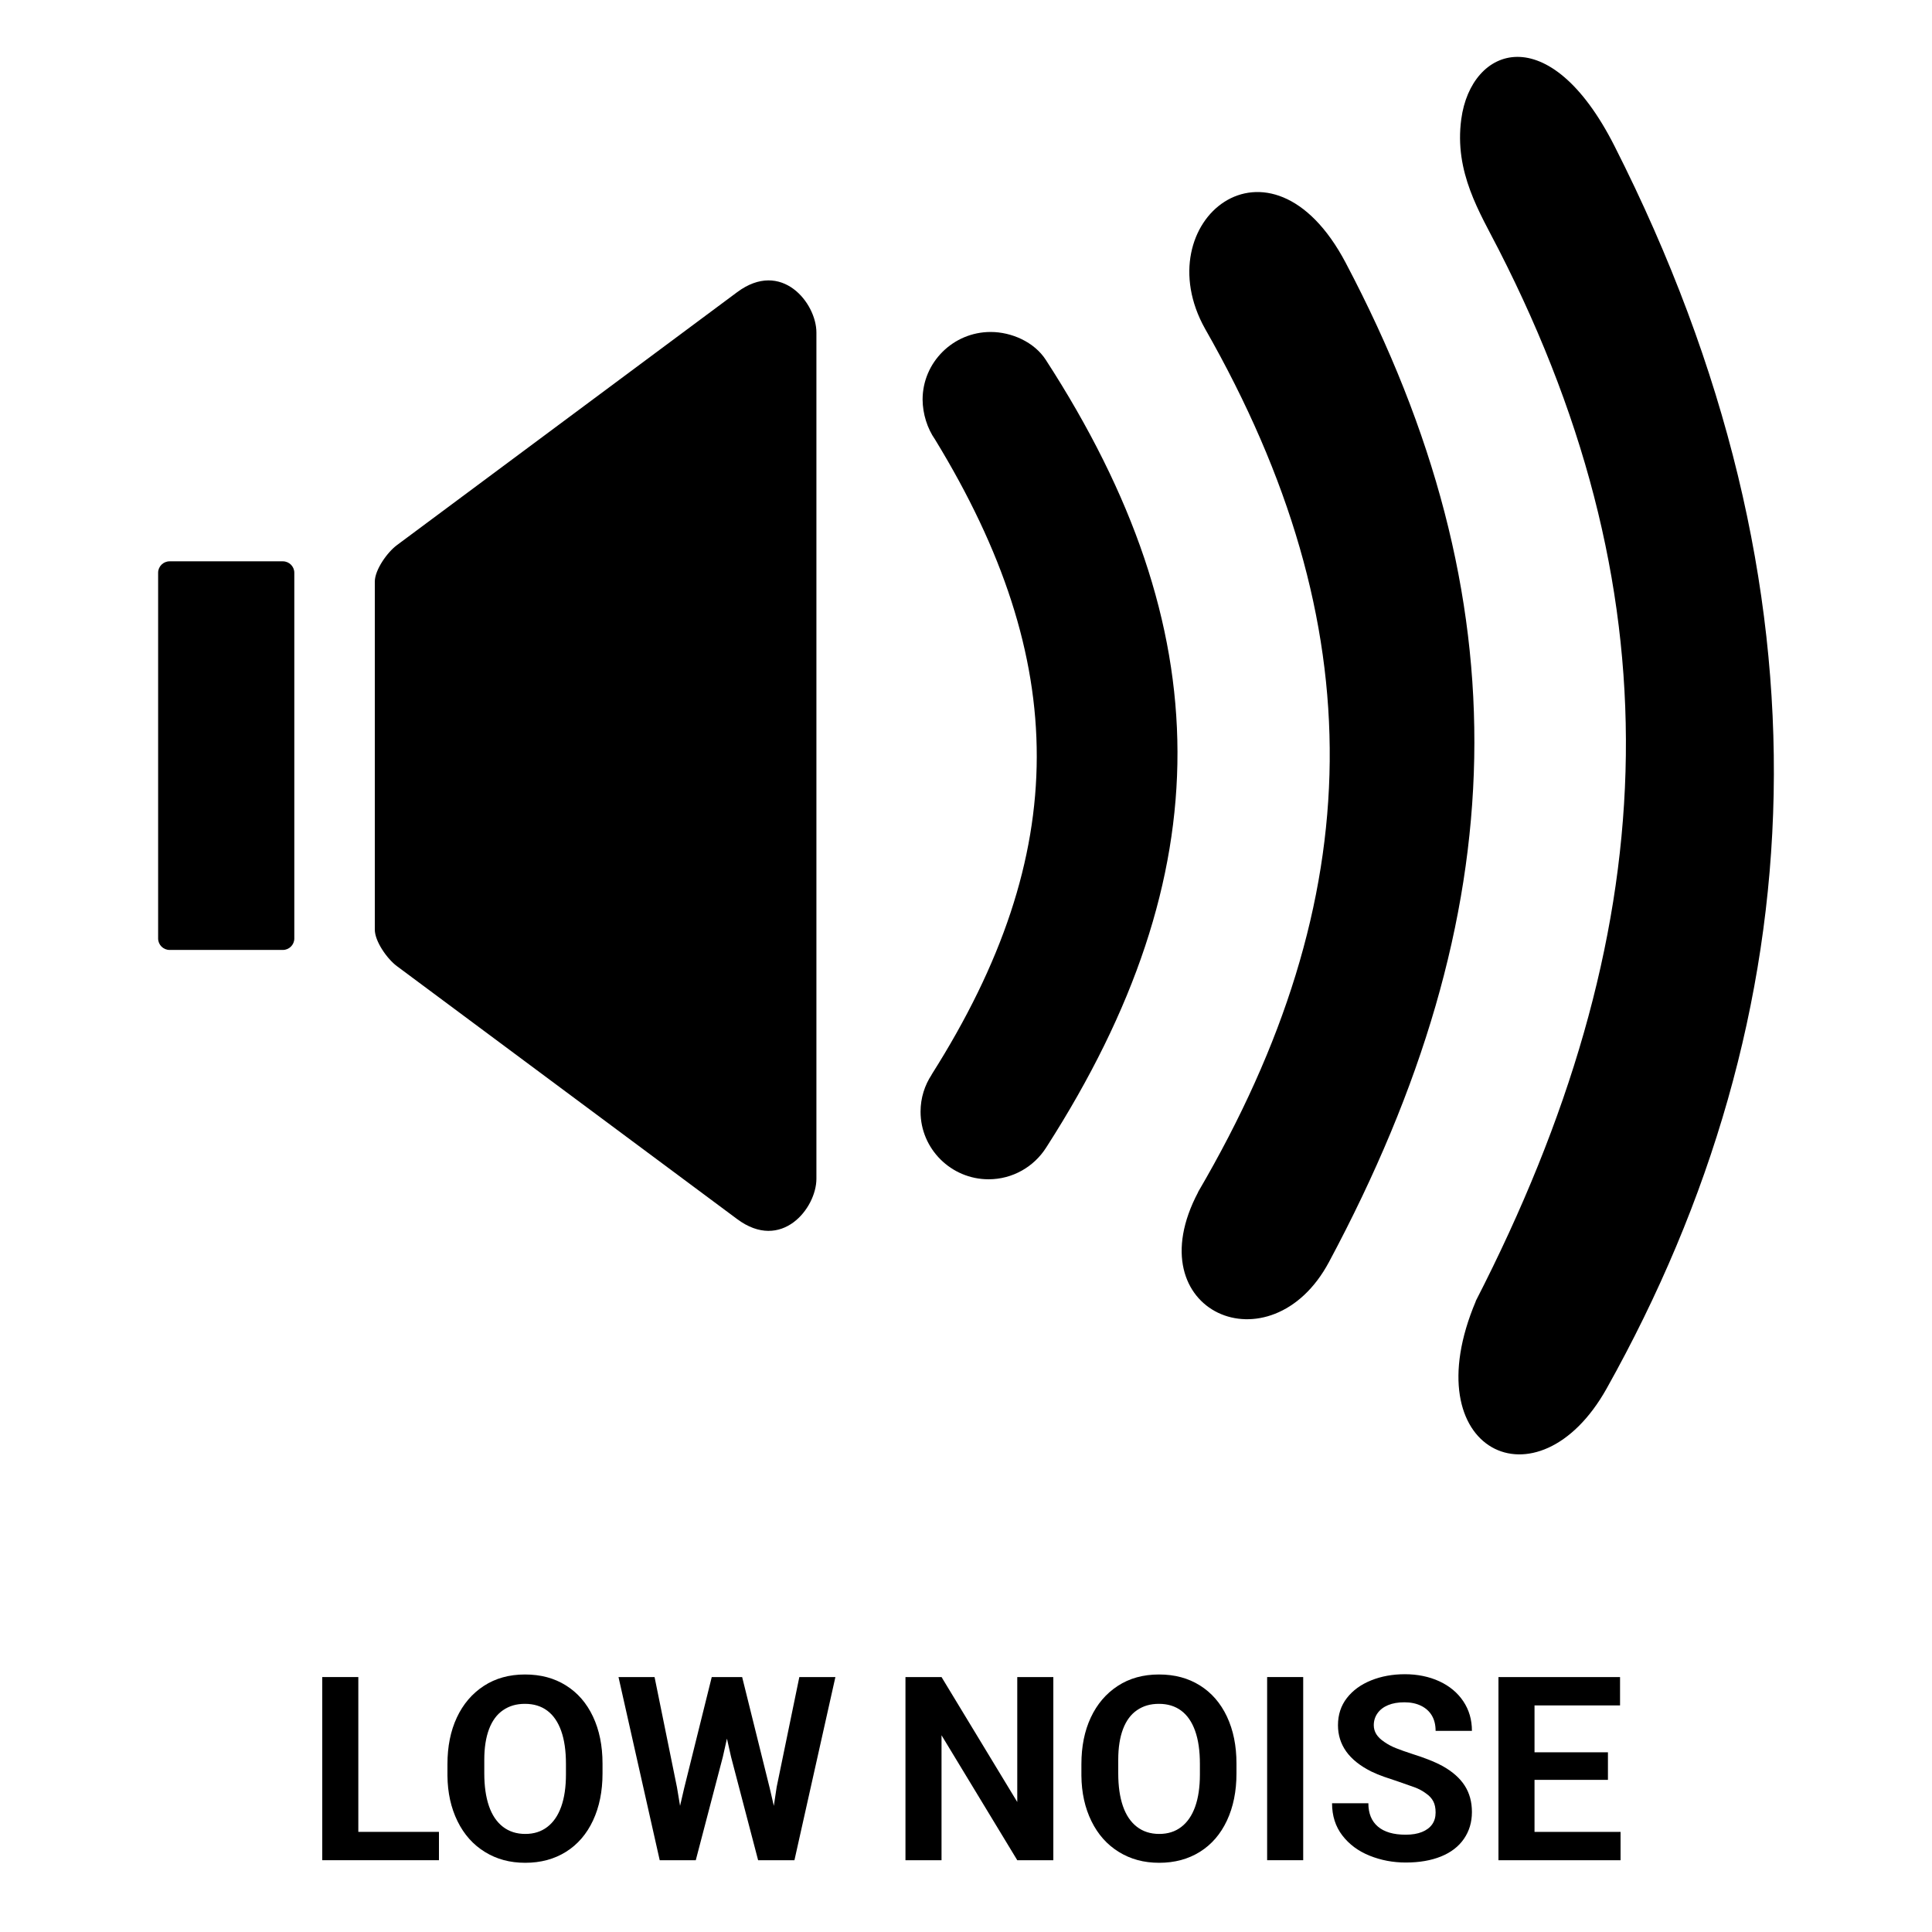
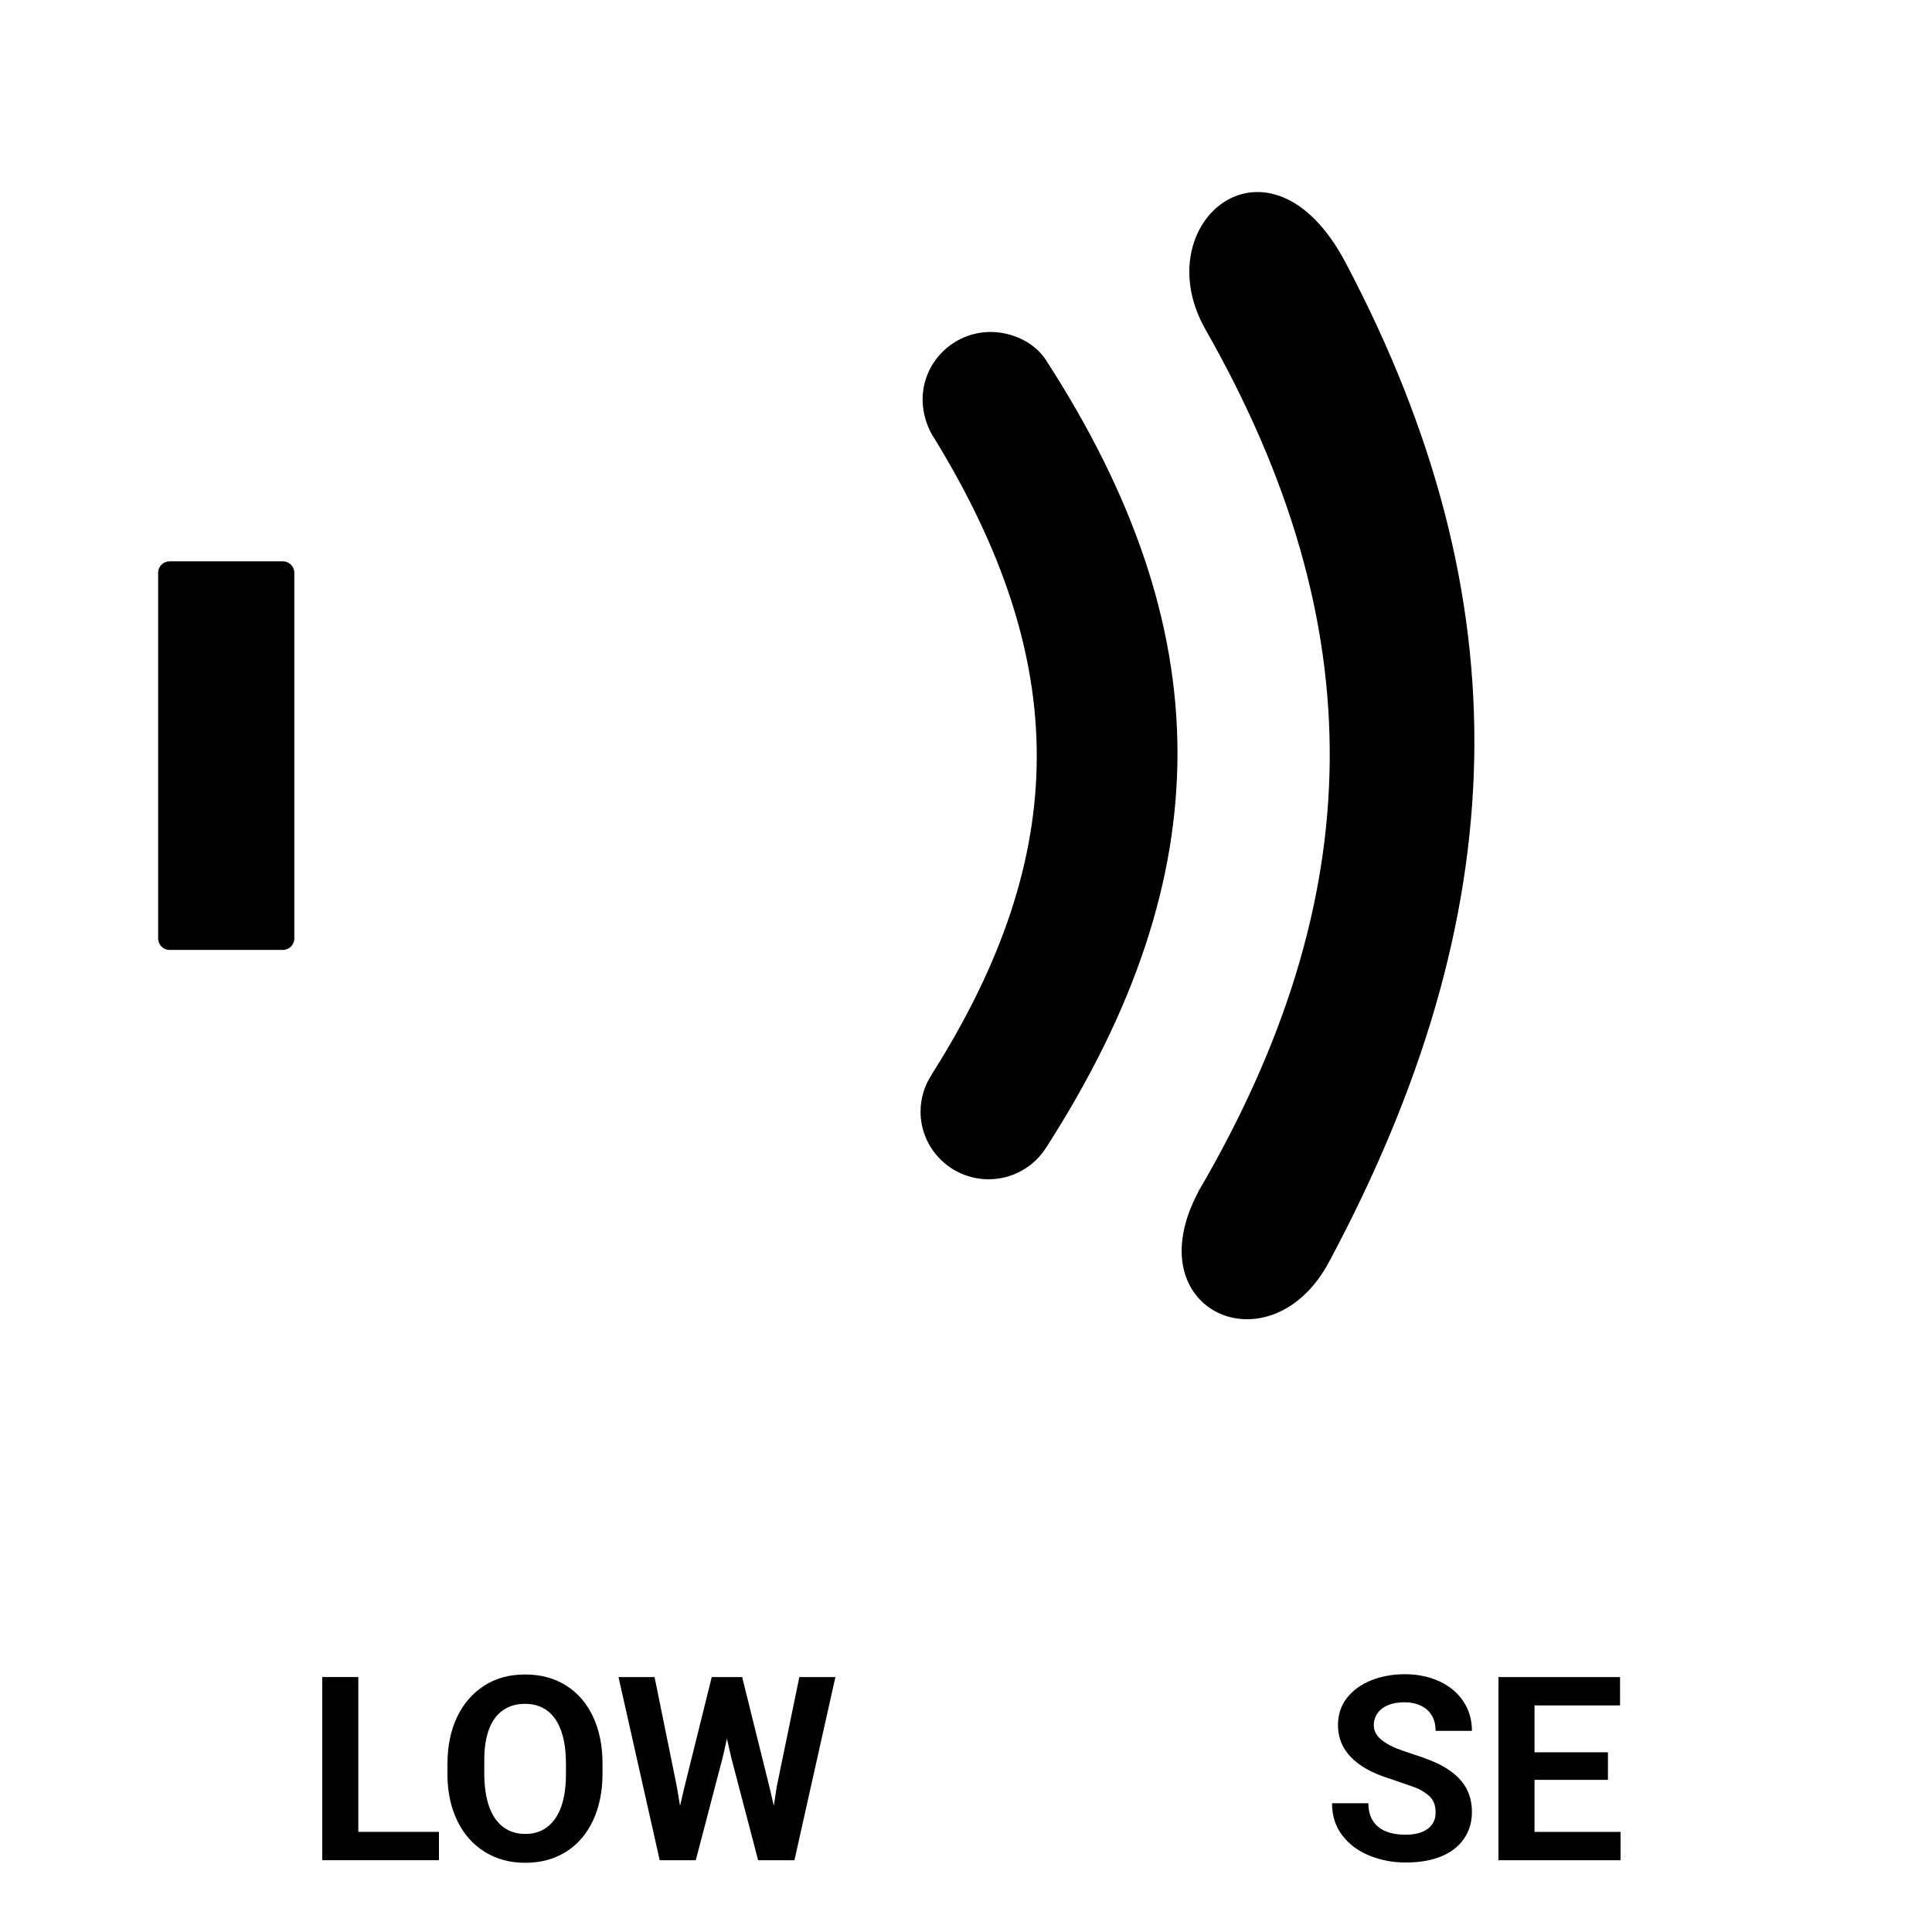
<svg xmlns="http://www.w3.org/2000/svg" id="Layer_1" version="1.1" viewBox="0 0 1500 1500">
  <defs>
    <style>
      .st0 {
        fill-rule: evenodd;
      }
    </style>
  </defs>
  <g>
    <path class="st0" d="M131.68,435.81h87.93c4.9,0,8.89,3.99,8.89,8.85v284c0,4.88-4,8.87-8.89,8.87h-87.93c-4.9,0-8.91-3.99-8.91-8.87v-284c0-4.87,4.01-8.85,8.91-8.85" />
-     <path class="st0" d="M633.86,258.13c0-22.86-27.07-56.93-61.53-31.29l-264.18,196.41c-7.53,5.59-17.15,19.2-17.15,28.33v270.18c0,9.13,9.62,22.76,17.15,28.34l264.18,196.4c34.46,25.64,61.53-8.43,61.53-31.3V258.13" />
    <path class="st0" d="M812.67,890.28l-.44.7c-9.36,14.76-25.91,24.61-44.7,24.61-29.08,0-52.81-23.58-52.81-52.5,0-10.6,3.19-20.51,8.67-28.77l-.06-.04c109.17-172.23,107.56-321.2,2.73-492.9-6.17-8.82-9.68-20.15-9.76-31.14,0-28.91,23.73-52.5,52.81-52.5,16.22,0,33.83,7.74,42.82,21.61,135.55,209.28,136.91,398.6.75,610.94" />
    <path class="st0" d="M930.22,925.61l-.07-.06c133.87-228.59,136.95-439.84,5.41-670.39-46.33-82.81,50.3-162.84,109.24-51.12,138.31,262.2,132.11,504.69-12.98,775.79-45.1,84.28-150.83,38.77-101.6-54.21" />
-     <path class="st0" d="M1145.82,1010.24l-.07-.08c145.45-283.28,158.69-540.8,17.94-816.18-14.89-29.15-34.72-60.17-29.16-101.47,7.63-56.75,68.29-79.1,118.91,20.77,175.38,346,156.3,674.77-6.03,964.74-53.42,95.45-150.81,48.47-101.59-67.77" />
  </g>
  <g>
    <path d="M250.2,1302.06h28v120.2h62.6v22h-90.6v-142.2Z" />
    <path d="M376.5,1437.86c-9.13-5.6-16.23-13.57-21.3-23.9-5.07-10.33-7.67-22.1-7.8-35.3v-9c0-13.73,2.43-25.8,7.3-36.2,4.87-10.4,11.83-18.57,20.9-24.5,9.07-5.93,19.73-8.9,32-8.9s22.73,2.83,31.8,8.5c9.07,5.67,16.07,13.73,21,24.2,4.93,10.47,7.4,22.63,7.4,36.5v7.6c0,13.87-2.47,26.07-7.4,36.6-4.93,10.53-11.93,18.63-21,24.3-9.07,5.67-19.6,8.5-31.6,8.5s-22.17-2.8-31.3-8.4ZM424.9,1418.46c4.73-3.6,8.33-8.83,10.8-15.7,2.46-6.87,3.7-15.23,3.7-25.1v-8.2c0-10.13-1.23-18.67-3.7-25.6-2.47-6.93-6.07-12.17-10.8-15.7-4.73-3.53-10.5-5.3-17.3-5.3s-12.2,1.63-17,4.9c-4.8,3.27-8.43,8.17-10.9,14.7-2.47,6.53-3.7,14.47-3.7,23.8v10.6c0,9.87,1.2,18.3,3.6,25.3,2.4,7,6,12.37,10.8,16.1,4.8,3.73,10.6,5.6,17.4,5.6s12.37-1.8,17.1-5.4Z" />
    <path d="M480.2,1302.06h28l17.4,85.6,2.4,14.4,3.2-13.8,21.4-86.2h23.6l21.4,86.2,3.2,13.8,2.2-14.6,17.6-85.4h28l-31.8,142.2h-28.2l-21-80.2-3.2-14.2-3.2,14.2-21,80.2h-28l-32-142.2Z" />
-     <path d="M703,1302.06h28l58.8,97v-97h28v142.2h-28l-58.8-97v97h-28v-142.2Z" />
-     <path d="M868.7,1437.86c-9.13-5.6-16.23-13.57-21.3-23.9-5.07-10.33-7.67-22.1-7.8-35.3v-9c0-13.73,2.43-25.8,7.3-36.2,4.87-10.4,11.83-18.57,20.9-24.5,9.07-5.93,19.73-8.9,32-8.9s22.73,2.83,31.8,8.5c9.07,5.67,16.07,13.73,21,24.2,4.93,10.47,7.4,22.63,7.4,36.5v7.6c0,13.87-2.47,26.07-7.4,36.6-4.93,10.53-11.93,18.63-21,24.3-9.07,5.67-19.6,8.5-31.6,8.5s-22.17-2.8-31.3-8.4ZM917.1,1418.46c4.73-3.6,8.33-8.83,10.8-15.7,2.46-6.87,3.7-15.23,3.7-25.1v-8.2c0-10.13-1.23-18.67-3.7-25.6-2.47-6.93-6.07-12.17-10.8-15.7-4.73-3.53-10.5-5.3-17.3-5.3s-12.2,1.63-17,4.9c-4.8,3.27-8.43,8.17-10.9,14.7-2.47,6.53-3.7,14.47-3.7,23.8v10.6c0,9.87,1.2,18.3,3.6,25.3,2.4,7,6,12.37,10.8,16.1,4.8,3.73,10.6,5.6,17.4,5.6s12.37-1.8,17.1-5.4Z" />
-     <path d="M983.8,1302.06h28v142.2h-28v-142.2Z" />
    <path d="M1063.4,1440.76c-8.8-3.53-15.87-8.77-21.2-15.7-5.33-6.93-8-15.27-8-25h28.2c0,7.87,2.47,13.9,7.4,18.1,4.93,4.2,12.13,6.3,21.6,6.3,4.93,0,9.13-.7,12.6-2.1,3.47-1.4,6.1-3.37,7.9-5.9,1.8-2.53,2.7-5.6,2.7-9.2s-.6-6.37-1.8-8.7c-1.2-2.33-3.07-4.37-5.6-6.1-2.67-2-5.63-3.6-8.9-4.8-3.27-1.2-7.63-2.73-13.1-4.6-3.73-1.2-7.3-2.4-10.7-3.6-3.4-1.2-6.63-2.53-9.7-4-8.8-4.4-15.33-9.6-19.6-15.6-4.27-6-6.4-12.8-6.4-20.4,0-8.13,2.3-15.17,6.9-21.1,4.6-5.93,10.87-10.5,18.8-13.7,7.93-3.2,16.7-4.8,26.3-4.8s18.77,1.83,26.7,5.5c7.93,3.67,14.13,8.83,18.6,15.5,4.47,6.67,6.7,14.33,6.7,23h-28.2c0-4.67-.97-8.63-2.9-11.9-1.93-3.27-4.73-5.8-8.4-7.6-3.67-1.8-7.97-2.7-12.9-2.7s-9.17.73-12.7,2.2c-3.54,1.47-6.27,3.57-8.2,6.3-1.93,2.73-2.9,5.83-2.9,9.3,0,2.53.67,4.87,2,7,1.33,2.13,3.4,4.13,6.2,6,2.67,1.87,5.67,3.47,9,4.8,3.33,1.33,7.67,2.87,13,4.6,4.27,1.33,8.37,2.77,12.3,4.3,3.93,1.53,7.63,3.23,11.1,5.1,7.6,4.27,13.27,9.3,17,15.1,3.73,5.8,5.6,12.63,5.6,20.5s-2.07,14.8-6.2,20.8c-4.13,6-10.07,10.57-17.8,13.7-7.73,3.13-16.87,4.7-27.4,4.7-9.87,0-19.2-1.77-28-5.3Z" />
    <path d="M1163.4,1302.06h94.4v22h-66.4v36.4h57v21.4h-57v40.4h66.8v22h-94.8v-142.2Z" />
  </g>
</svg>